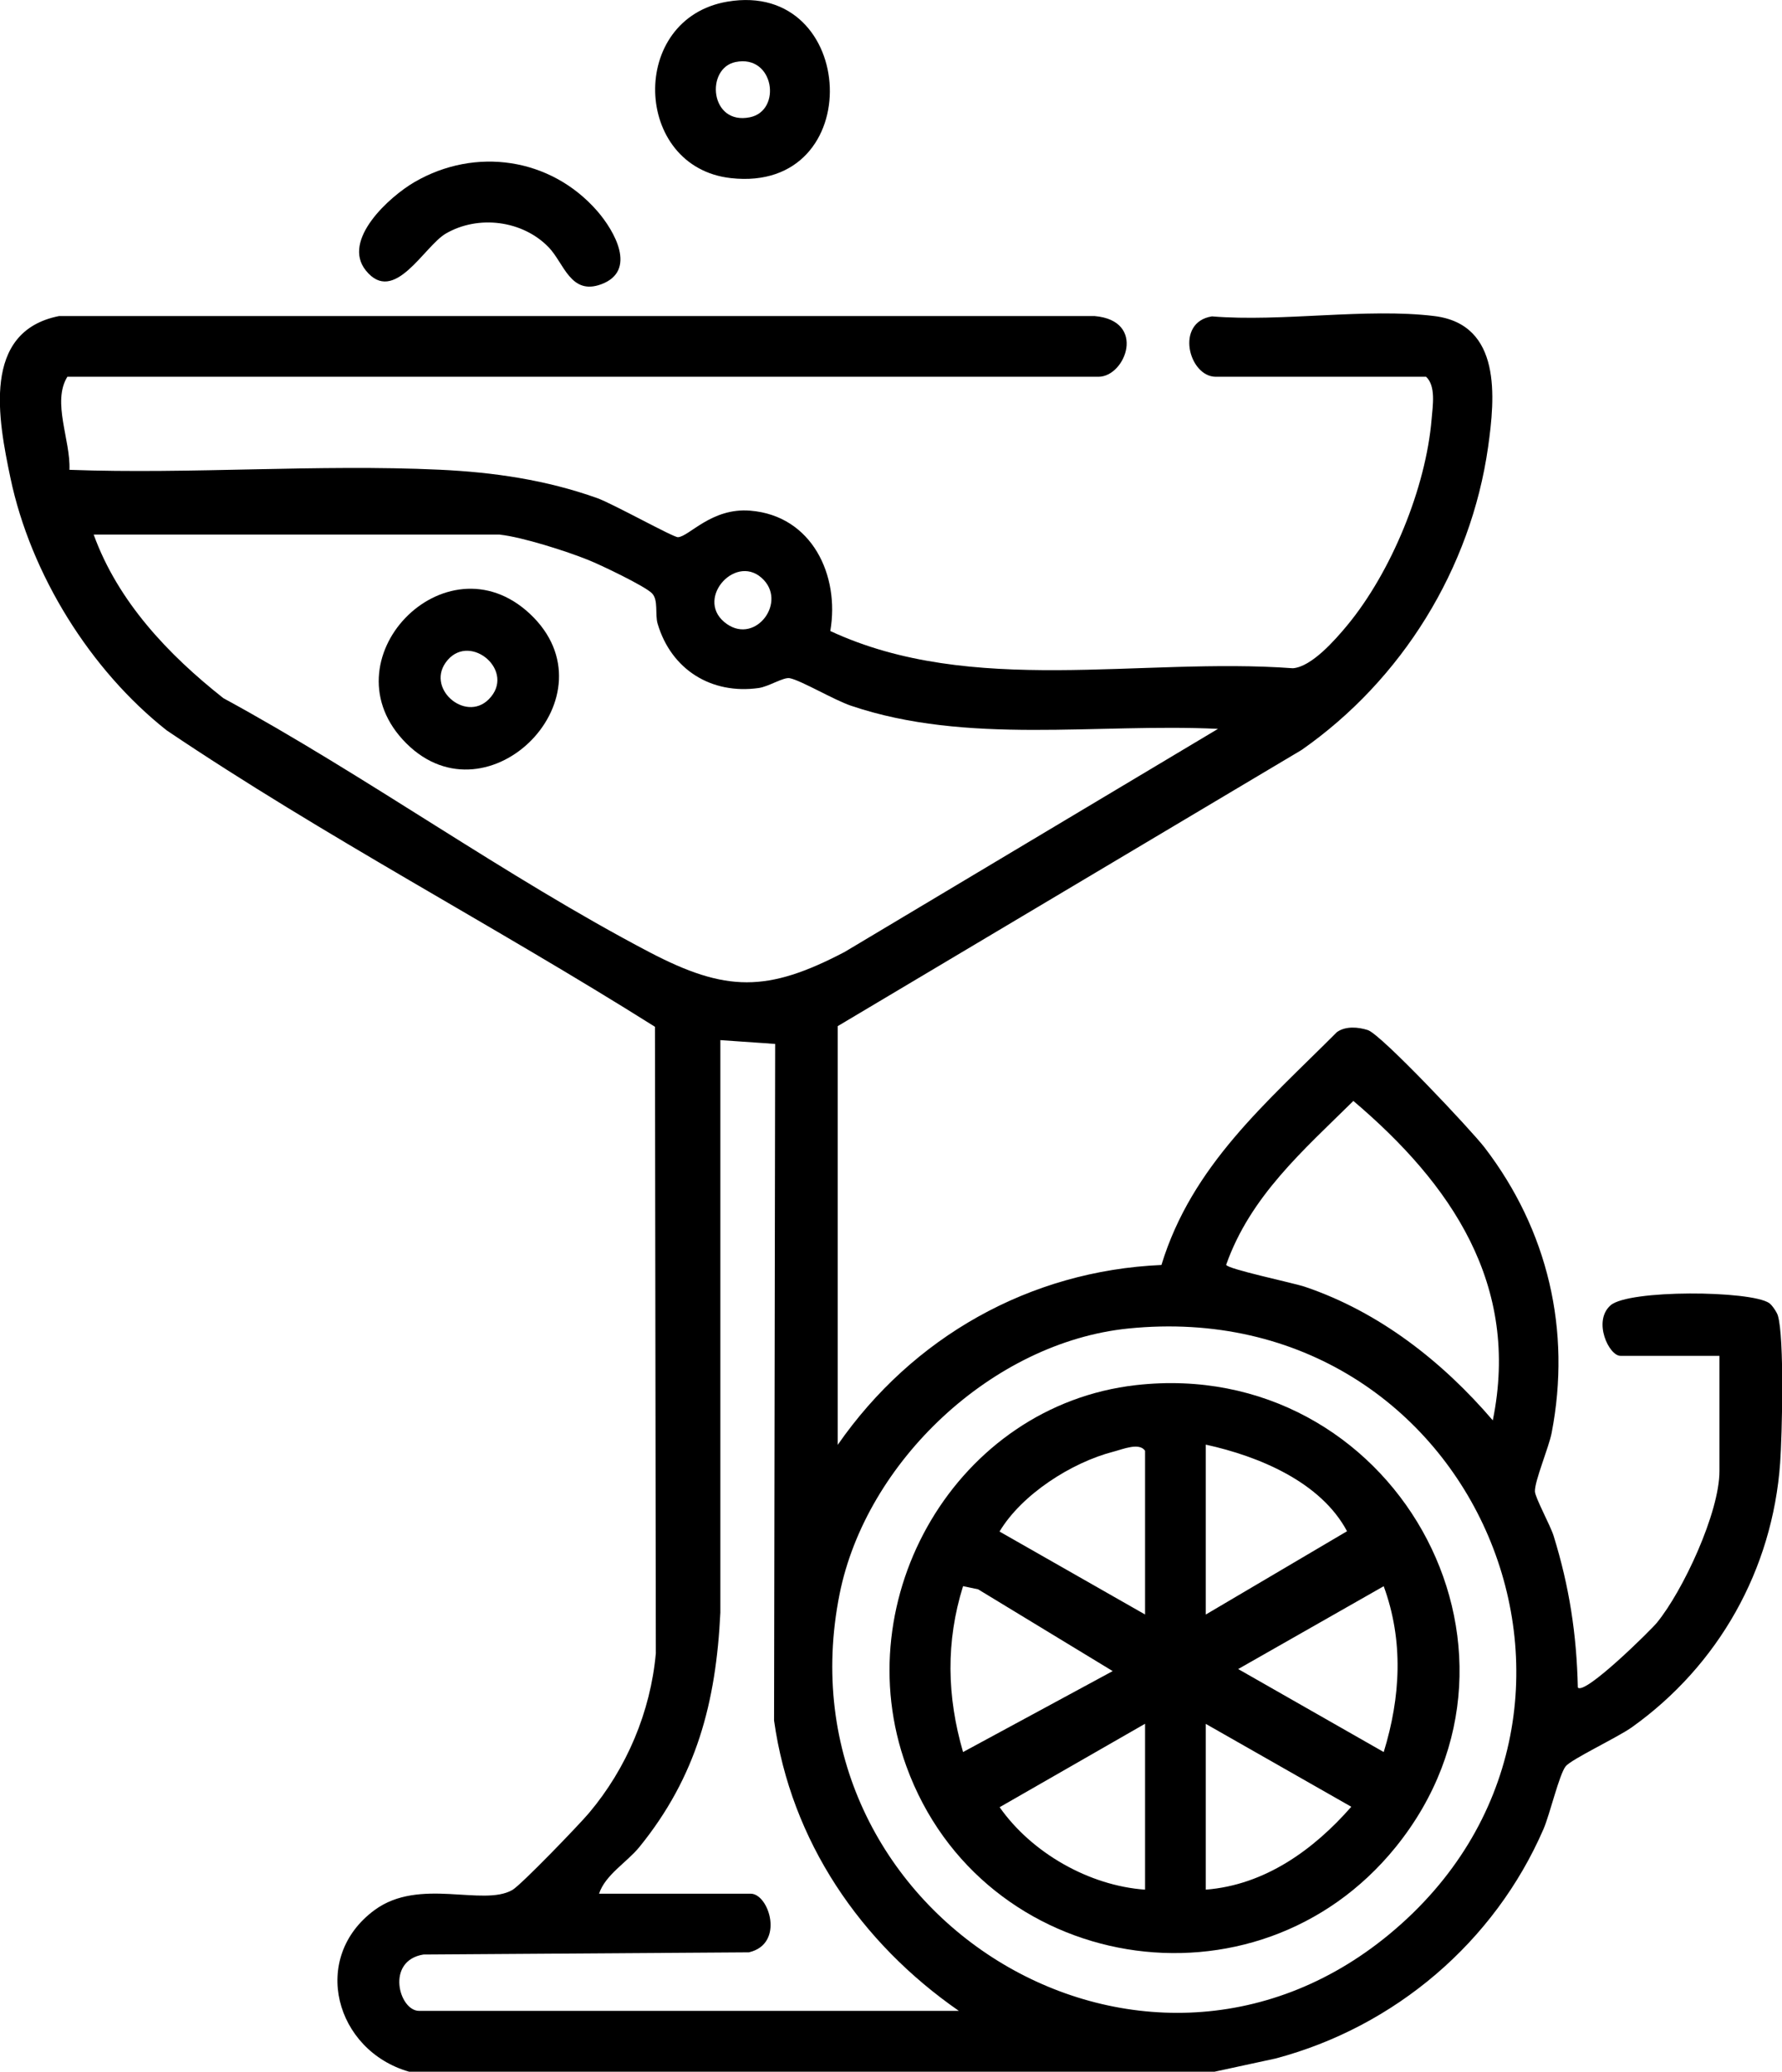
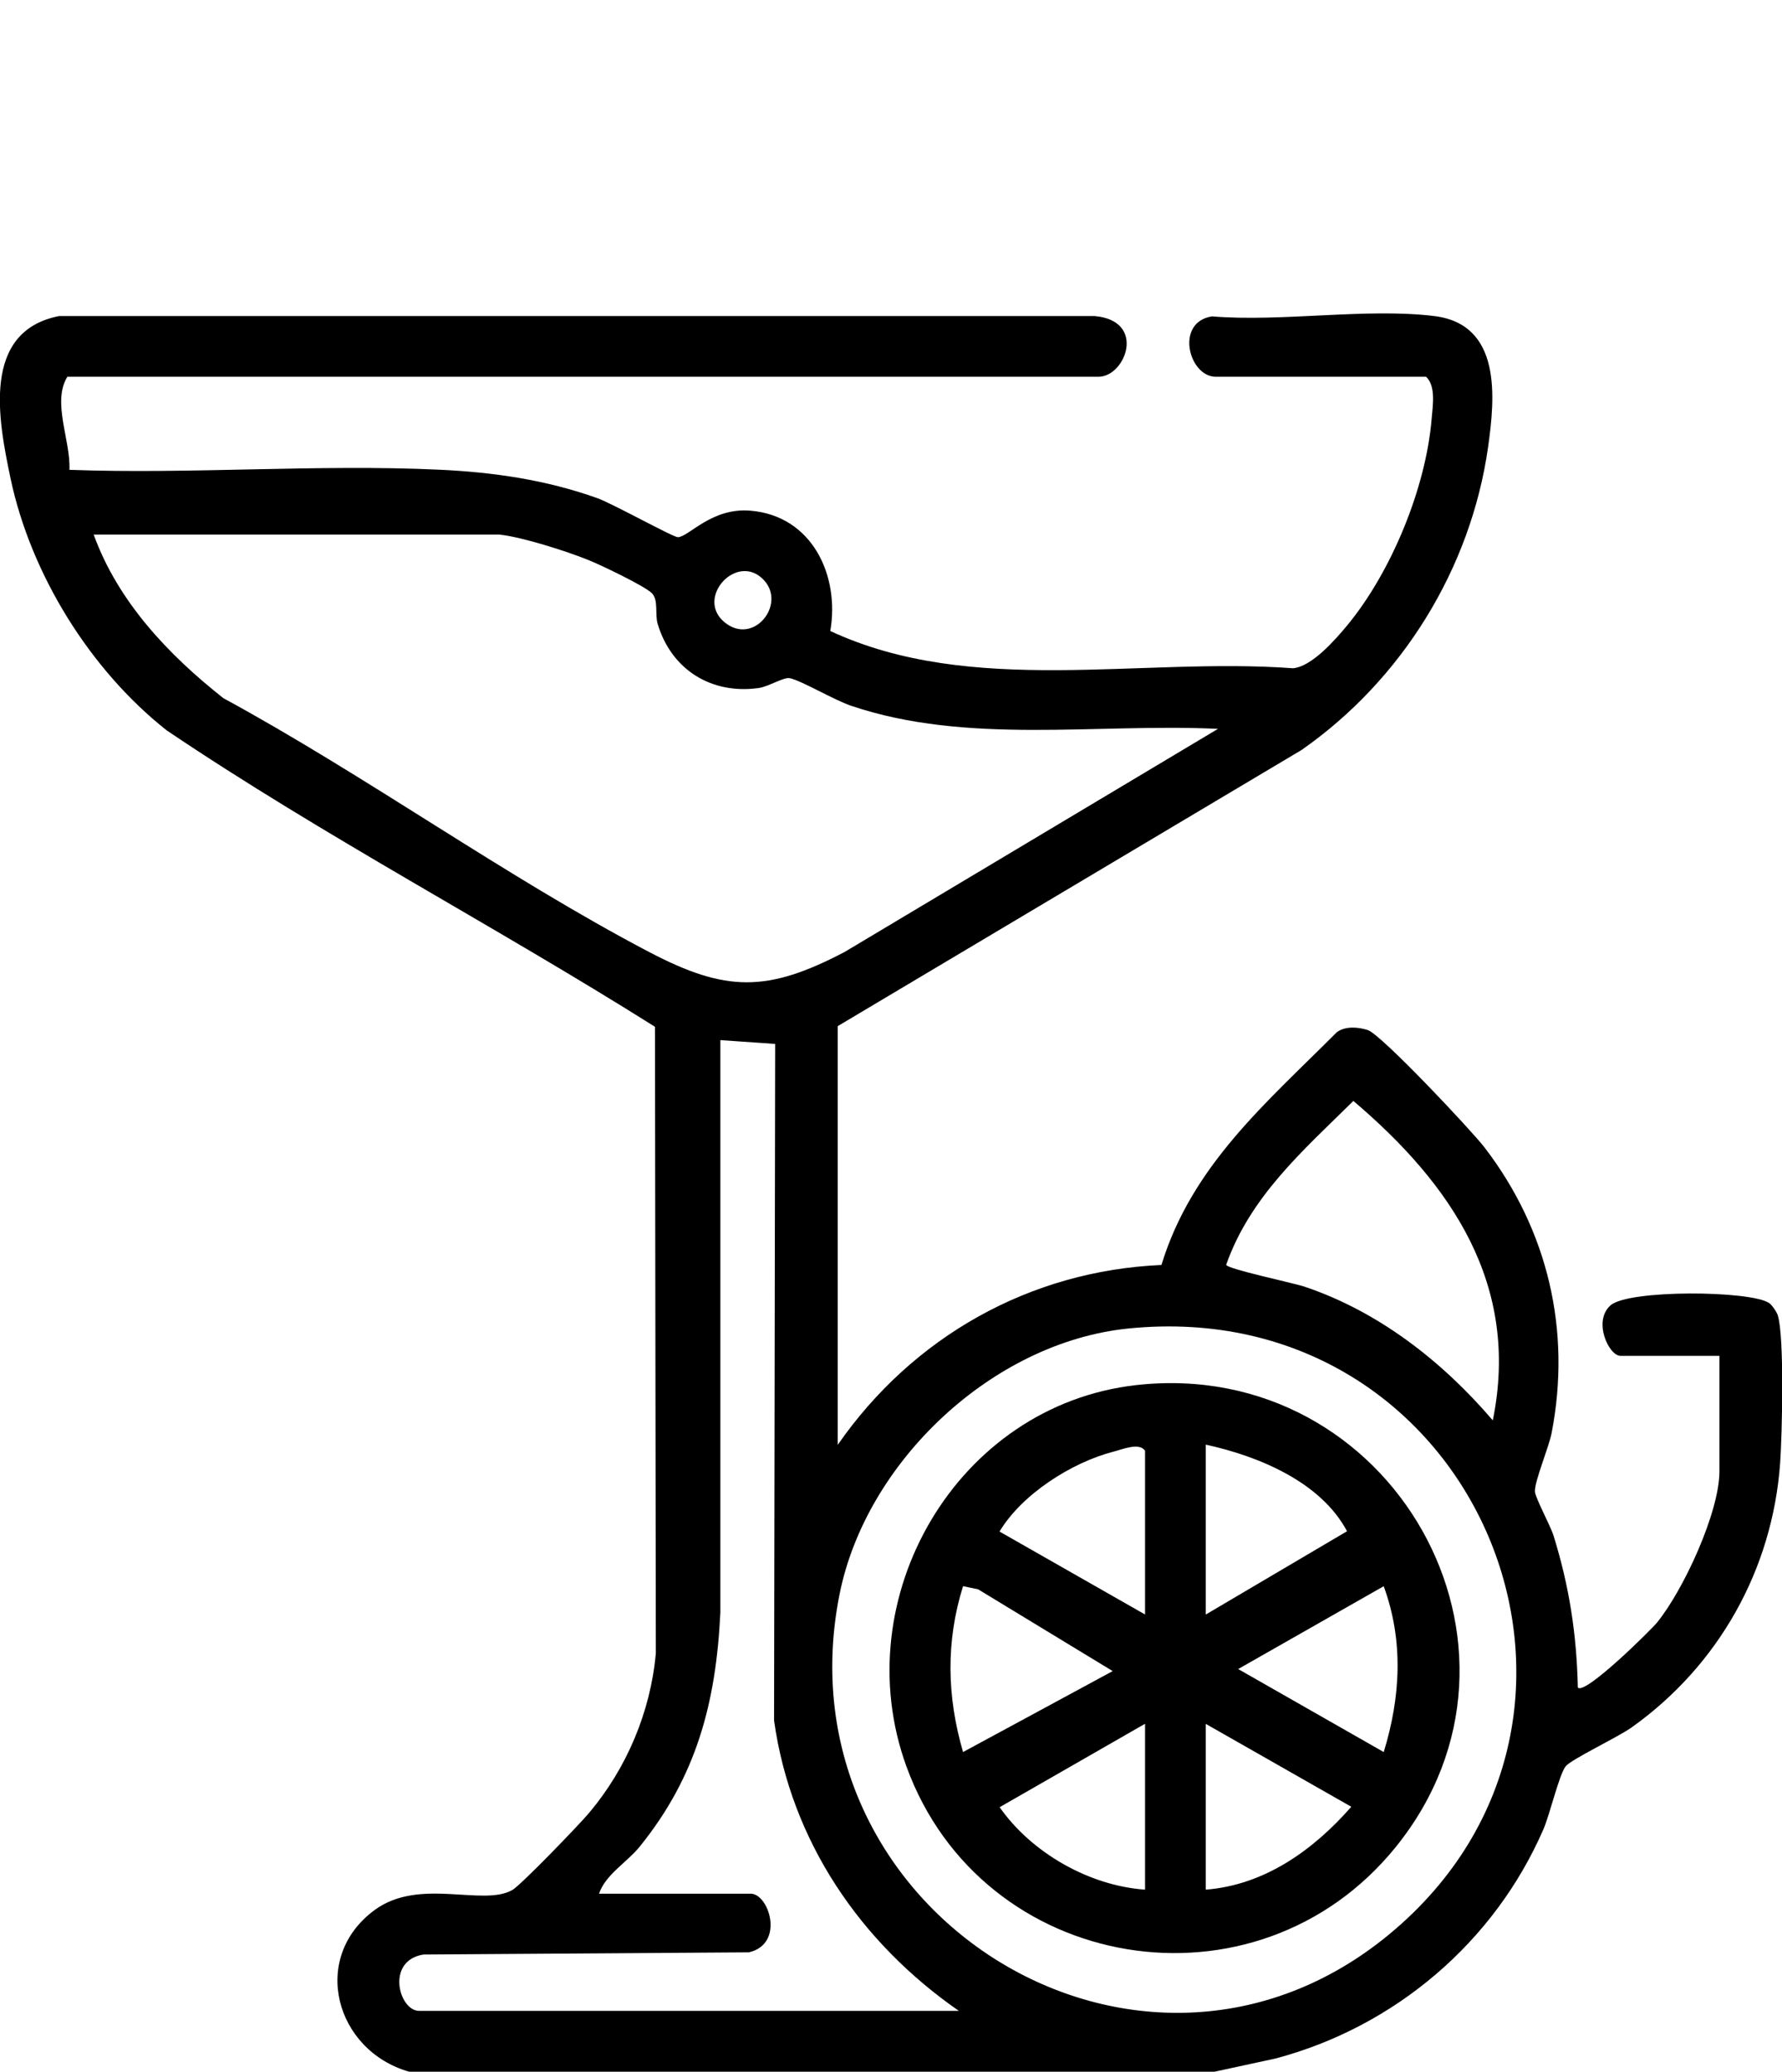
<svg xmlns="http://www.w3.org/2000/svg" id="Livello_1" data-name="Livello 1" viewBox="0 0 163.22 189.7">
  <path d="M37.47,189.7c-6.76-1.93-9.11-10.43-3.15-14.81,4.11-3.01,9.91-.28,12.61-1.83.8-.46,6.14-6,7.02-7.05,3.45-4.09,5.64-9.27,6.12-14.62l-.08-57.37c-14.75-9.29-30.27-17.4-44.72-27.14-7.02-5.54-12.46-14.31-14.31-23.1-1.12-5.34-2.68-13.43,4.45-14.84h94.85c4.79.42,2.84,5.56.35,5.56H6.17c-1.43,2.31.31,5.82.19,8.52,11.19.41,22.75-.53,33.9-.01,4.95.23,9.76.93,14.44,2.6,1.43.51,6.99,3.61,7.4,3.58,1.02-.06,3.08-2.72,6.62-2.43,5.66.46,8.21,5.93,7.33,11.02,12.98,6.04,28.41,2.38,42.37,3.41,1.71-.13,3.85-2.57,4.97-3.92,4.04-4.88,7.22-12.6,7.74-18.93.1-1.19.4-3-.51-3.84h-19.26c-2.48,0-3.77-5-.35-5.53,6.39.53,14.14-.79,20.36-.03,6.19.76,5.57,7.46,4.93,11.99-1.58,11.15-7.9,21.33-17.08,27.74l-42.49,25.29v38.34c6.85-9.86,17.55-15.94,29.65-16.47,2.79-9.13,9.62-14.85,16.08-21.33.8-.56,1.94-.46,2.82-.18,1.22.39,9.5,9.19,10.71,10.77,5.78,7.55,7.95,16.72,6.13,26.12-.26,1.34-1.57,4.42-1.53,5.36.02.57,1.41,3.1,1.71,4.06,1.44,4.65,2.11,9,2.22,13.89.62.74,6.68-5.25,7.23-5.92,2.42-2.95,5.74-10.11,5.74-13.89v-10.56h-9.07c-1.05,0-2.55-3.16-.91-4.62s12.84-1.37,14.54-.21c.26.18.71.85.79,1.14.61,2.03.39,10.97.21,13.5-.7,9.78-5.66,18.55-13.58,24.2-1.29.92-5.53,2.92-6.06,3.57-.59.73-1.45,4.39-2.03,5.74-4.49,10.36-13.62,18.12-24.54,21.02l-5.64,1.22H37.47ZM45.8,48.95H8.58c2.23,6.15,6.84,11,11.88,14.98,13.12,7.13,25.83,16.34,38.99,23.24,7.06,3.7,10.84,3.7,17.91,0l34.2-20.43c-11.1-.53-22.95,1.49-33.62-2.12-1.52-.51-4.59-2.33-5.61-2.52-.57-.11-1.92.77-2.84.9-4.35.61-8.01-1.7-9.25-5.87-.27-.89.09-2.19-.53-2.81-.67-.67-4.73-2.61-5.84-3.05-1.98-.8-6.03-2.09-8.06-2.31ZM69.97,53.12c-2.43-2.61-6.3,1.59-3.64,3.83s5.72-1.59,3.64-3.83ZM87.84,184.14c-9.02-6.25-15.39-15.55-16.94-26.59l.1-61.96-5.02-.35v52.43c-.4,8.23-2.18,15.01-7.42,21.46-1.15,1.41-3.12,2.54-3.69,4.27h13.89c1.68,0,3.15,4.61-.17,5.37l-29.81.2c-3.48.57-2.24,5.16-.39,5.16h49.45ZM136.73,130.06c2.53-12.41-3.81-21.65-12.77-29.25-4.59,4.53-9.43,8.72-11.65,15,.03.38,6.2,1.67,7.22,2.02,6.8,2.3,12.6,6.85,17.21,12.24ZM103.32,121.65c-12.41,1.27-23.99,12.18-26.42,24.32-5.82,29.1,27.58,50.01,50.38,31.12,24.13-19.99,7.96-58.69-23.96-55.44Z" />
-   <path d="M66.63.15c11.98-2.03,12.91,17.56.32,16.16-8.98-.99-9.42-14.62-.32-16.16ZM67.37,5.68c-2.77.57-2.36,5.8,1.31,5.06,2.97-.6,2.23-5.79-1.31-5.06Z" />
-   <path d="M33.51,24.77c-2.25-2.79,2.18-6.78,4.46-8.1,5.56-3.23,12.46-2.24,16.73,2.65,1.59,1.83,3.68,5.48.37,6.71-2.81,1.04-3.41-1.93-4.81-3.38-2.39-2.48-6.46-2.99-9.43-1.26-1.99,1.16-4.73,6.6-7.32,3.38Z" />
-   <path d="M37.23,68.08c-7.61-7.56,3.56-19.13,11.31-11.87,7.97,7.47-3.78,19.36-11.31,11.87ZM44.77,64.03c2.52-2.54-1.62-6.09-3.77-3.59s1.61,5.77,3.77,3.59Z" />
  <path d="M104.06,126.83c23.42-2.64,38.54,24.05,23.78,42.3-12.78,15.79-37.91,11.61-44.82-7.39-5.6-15.4,4.61-33.05,21.04-34.91ZM104.88,147.84v-15c-.53-.78-2.03-.14-2.88.08-3.85.99-8.41,3.91-10.45,7.32l13.34,7.6ZM110.44,147.84l12.94-7.63c-2.41-4.52-8.09-6.87-12.94-7.93v15.56ZM101.92,153.02l-12.33-7.49-1.38-.29c-1.59,5.08-1.48,10.11,0,15.19l13.7-7.41ZM126.73,145.25l-13.32,7.58,13.33,7.6c1.55-5.03,1.83-10.19,0-15.18ZM104.88,157.84l-13.32,7.64c2.93,4.18,8.2,7.19,13.32,7.55v-15.19ZM110.44,173.03c5.41-.42,9.88-3.65,13.33-7.59l-13.33-7.59v15.19Z" />
</svg>